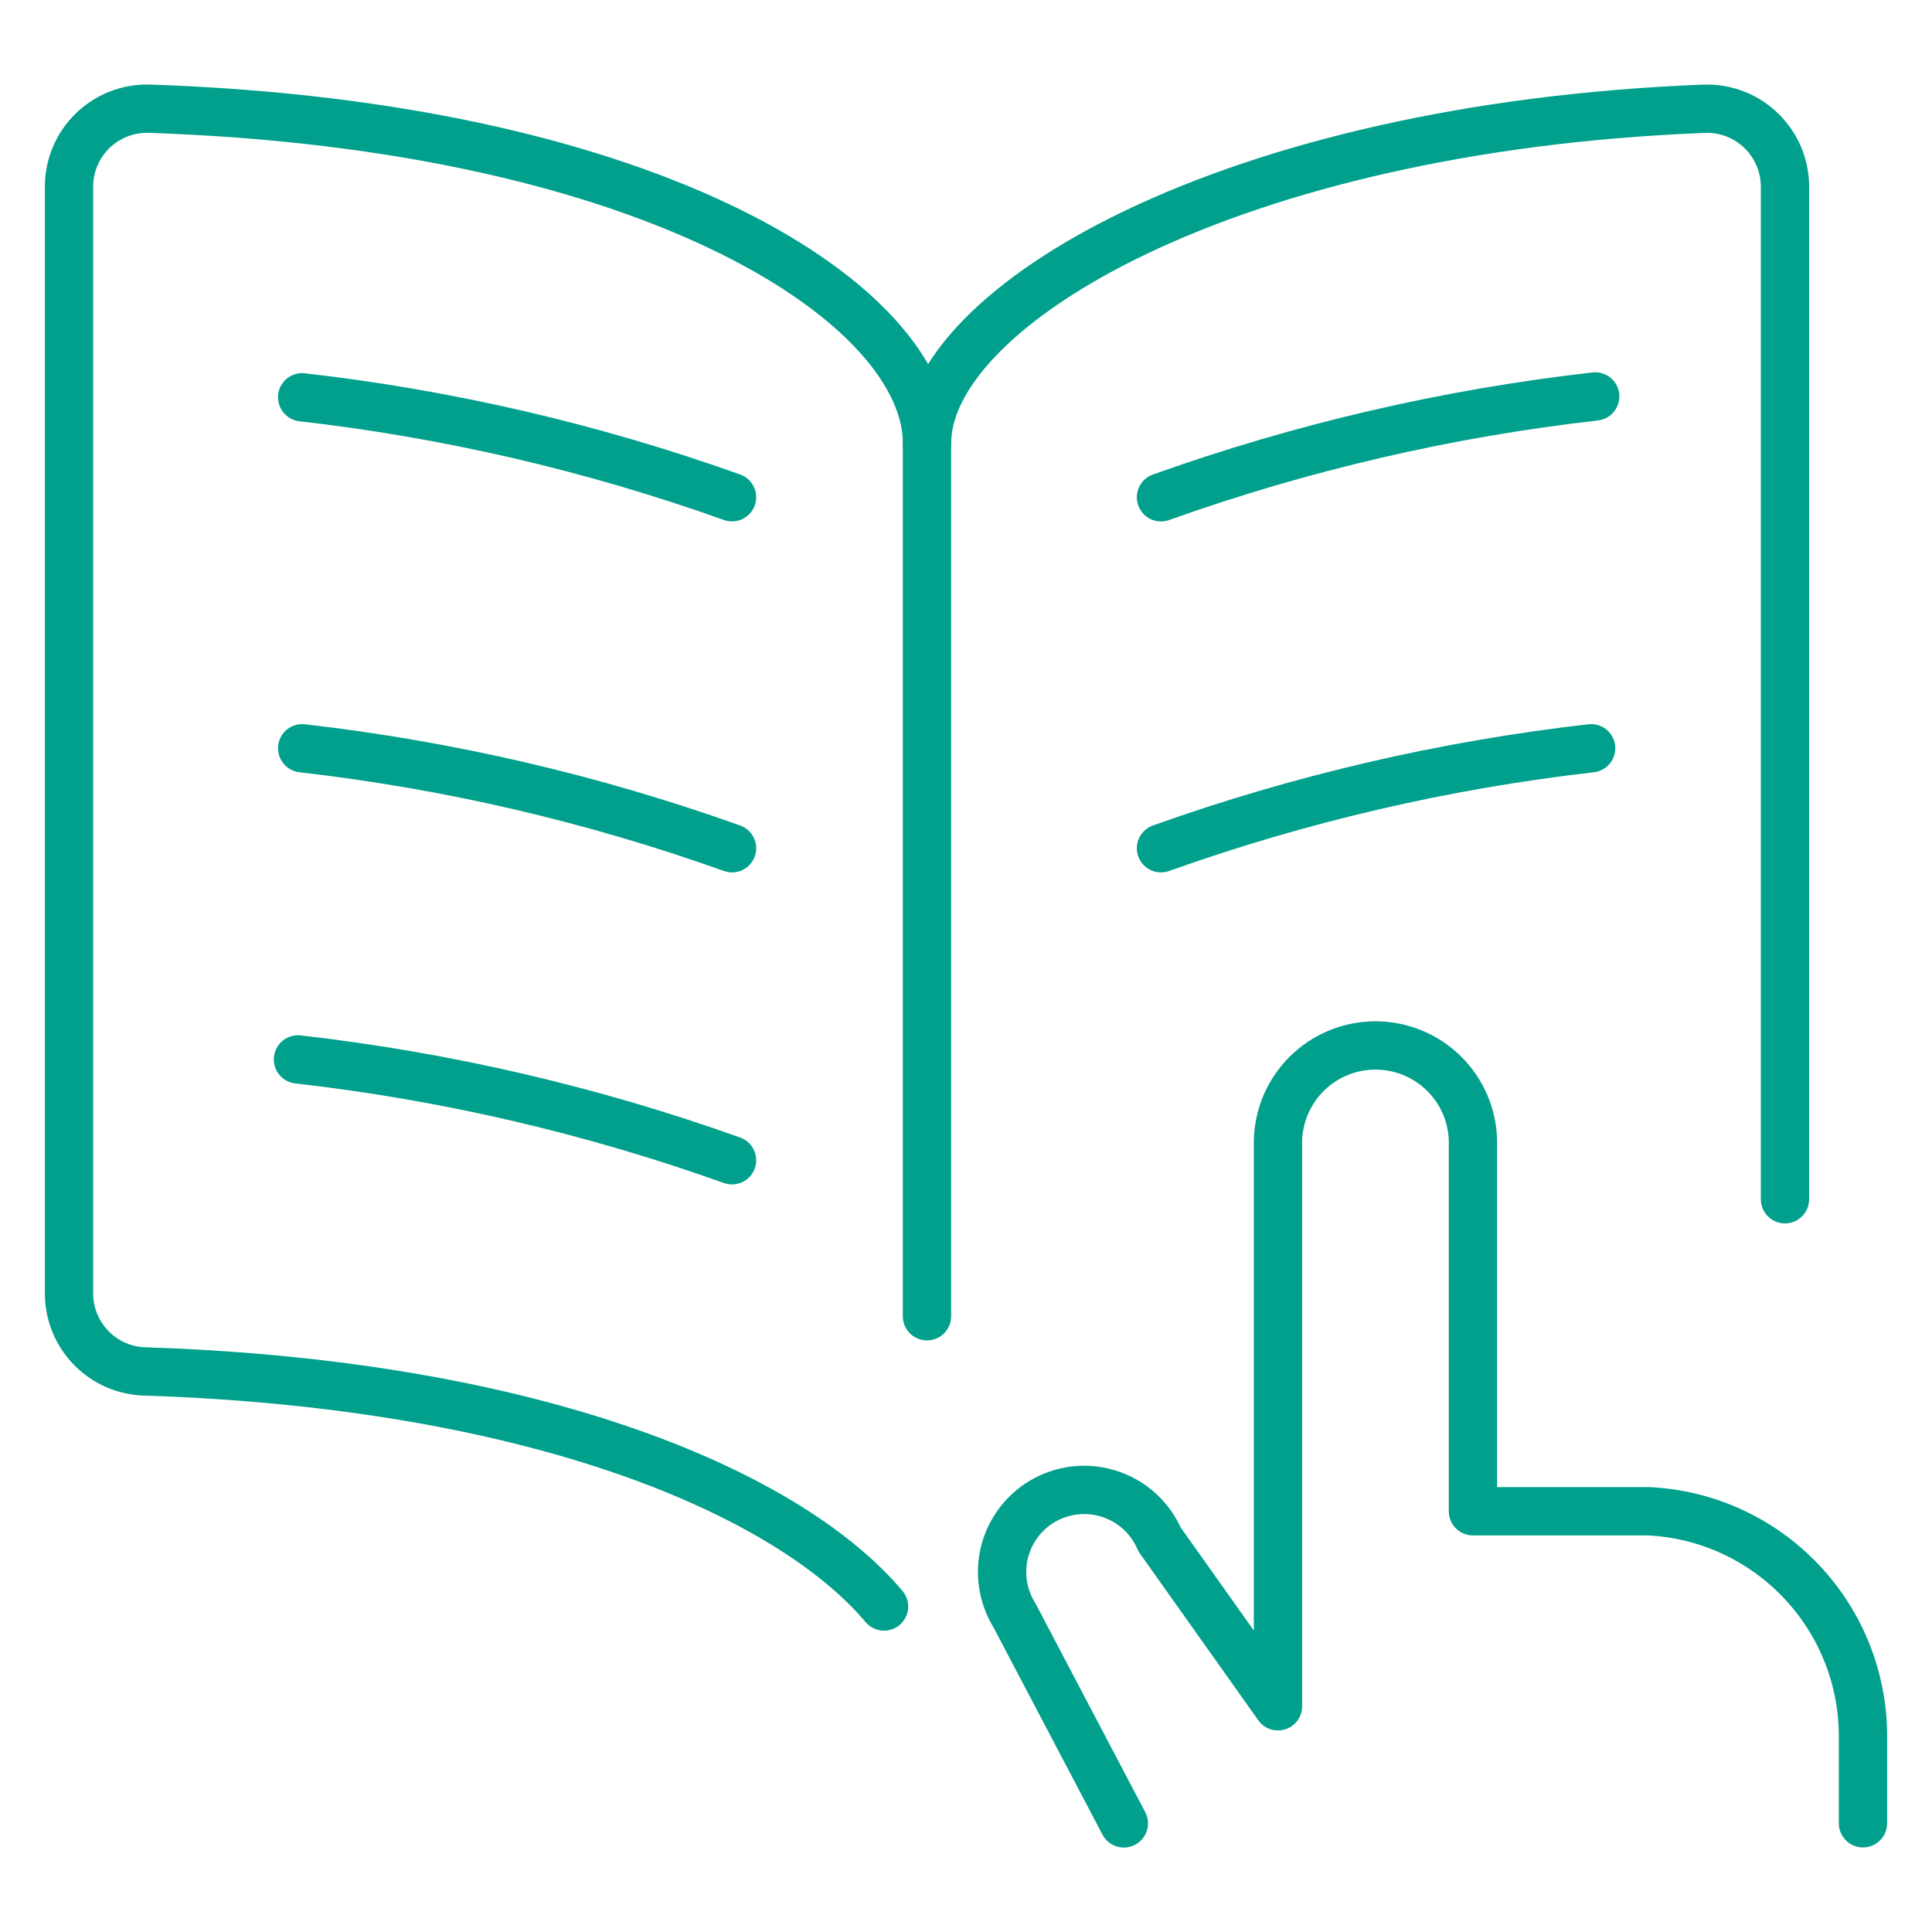
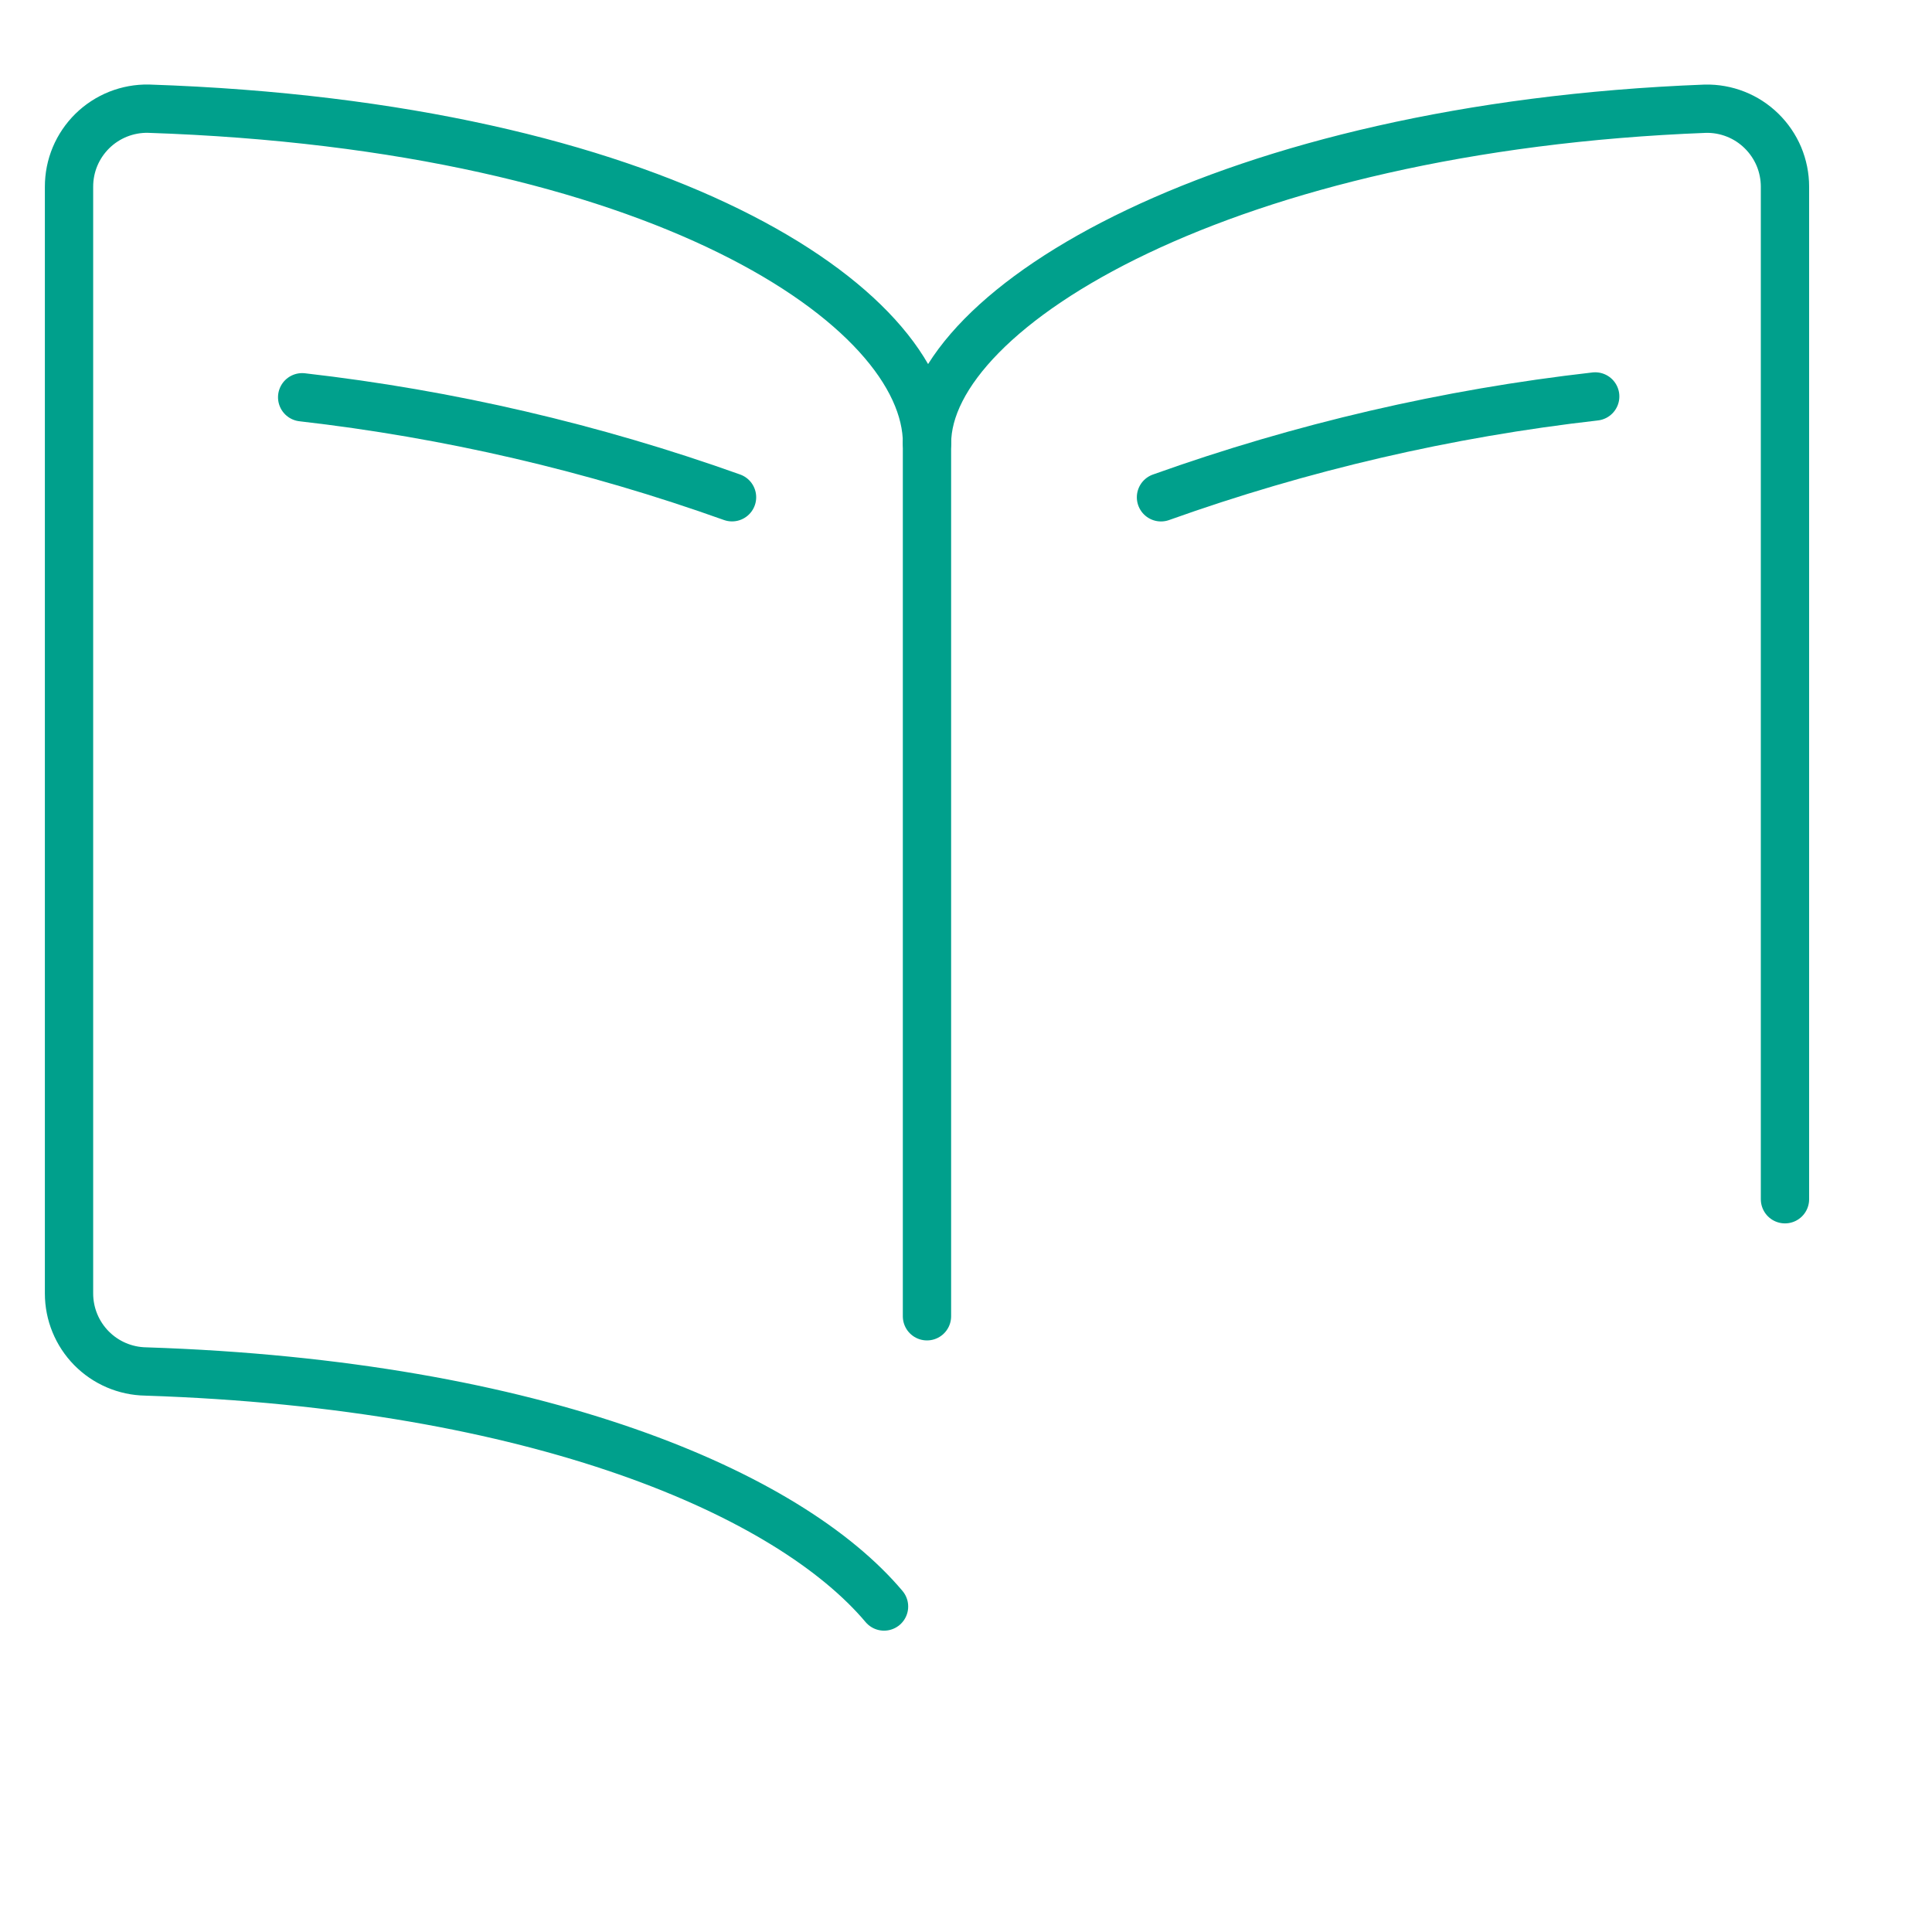
<svg xmlns="http://www.w3.org/2000/svg" width="40" height="40" viewBox="0 0 40 40" fill="none">
  <path d="M18.303 33.261C16.341 30.932 11.162 28.661 3.018 28.395C2.594 28.388 2.19 28.215 1.893 27.913C1.595 27.61 1.429 27.203 1.429 26.78V3.865C1.429 3.65 1.471 3.438 1.554 3.24C1.637 3.042 1.759 2.863 1.912 2.712C2.065 2.562 2.246 2.444 2.446 2.364C2.645 2.285 2.858 2.246 3.073 2.25C13.634 2.602 19.193 6.341 19.193 9.176C19.193 6.348 25.433 2.629 35.306 2.251C35.521 2.246 35.734 2.284 35.934 2.363C36.135 2.442 36.317 2.561 36.47 2.711C36.624 2.862 36.746 3.041 36.83 3.239C36.913 3.438 36.956 3.651 36.956 3.866V24.829" stroke="#00A08C" stroke-linecap="round" stroke-linejoin="round" />
  <path d="M19.192 9.178V27.252" stroke="#00A08C" stroke-linecap="round" stroke-linejoin="round" />
  <path d="M15.156 10.295C12.278 9.267 9.292 8.572 6.256 8.225" stroke="#00A08C" stroke-linecap="round" stroke-linejoin="round" />
-   <path d="M24.037 17.562C26.917 16.533 29.905 15.839 32.943 15.492" stroke="#00A08C" stroke-linecap="round" stroke-linejoin="round" />
-   <path d="M15.156 17.562C12.278 16.534 9.292 15.839 6.256 15.492" stroke="#00A08C" stroke-linecap="round" stroke-linejoin="round" />
-   <path d="M15.156 24.022C12.25 22.984 9.235 22.283 6.169 21.934" stroke="#00A08C" stroke-linecap="round" stroke-linejoin="round" />
  <path d="M24.037 10.296C26.944 9.257 29.96 8.556 33.027 8.208" stroke="#00A08C" stroke-linecap="round" stroke-linejoin="round" />
-   <path d="M38.571 37.749V35.972C38.578 34.77 38.12 33.612 37.293 32.74C36.467 31.867 35.336 31.347 34.135 31.289H30.496V23.619C30.485 23.091 30.267 22.589 29.889 22.22C29.512 21.851 29.005 21.645 28.478 21.645C27.95 21.645 27.443 21.851 27.066 22.22C26.689 22.589 26.471 23.091 26.459 23.619V35.327L24.007 31.872C23.914 31.657 23.778 31.463 23.607 31.304C23.436 31.144 23.233 31.021 23.012 30.944C22.791 30.866 22.557 30.834 22.323 30.851C22.09 30.868 21.863 30.933 21.655 31.042C21.448 31.151 21.266 31.302 21.119 31.485C20.973 31.668 20.866 31.879 20.805 32.105C20.745 32.331 20.731 32.567 20.766 32.799C20.801 33.03 20.883 33.252 21.007 33.451L23.268 37.751" stroke="#00A08C" stroke-linecap="round" stroke-linejoin="round" />
</svg>